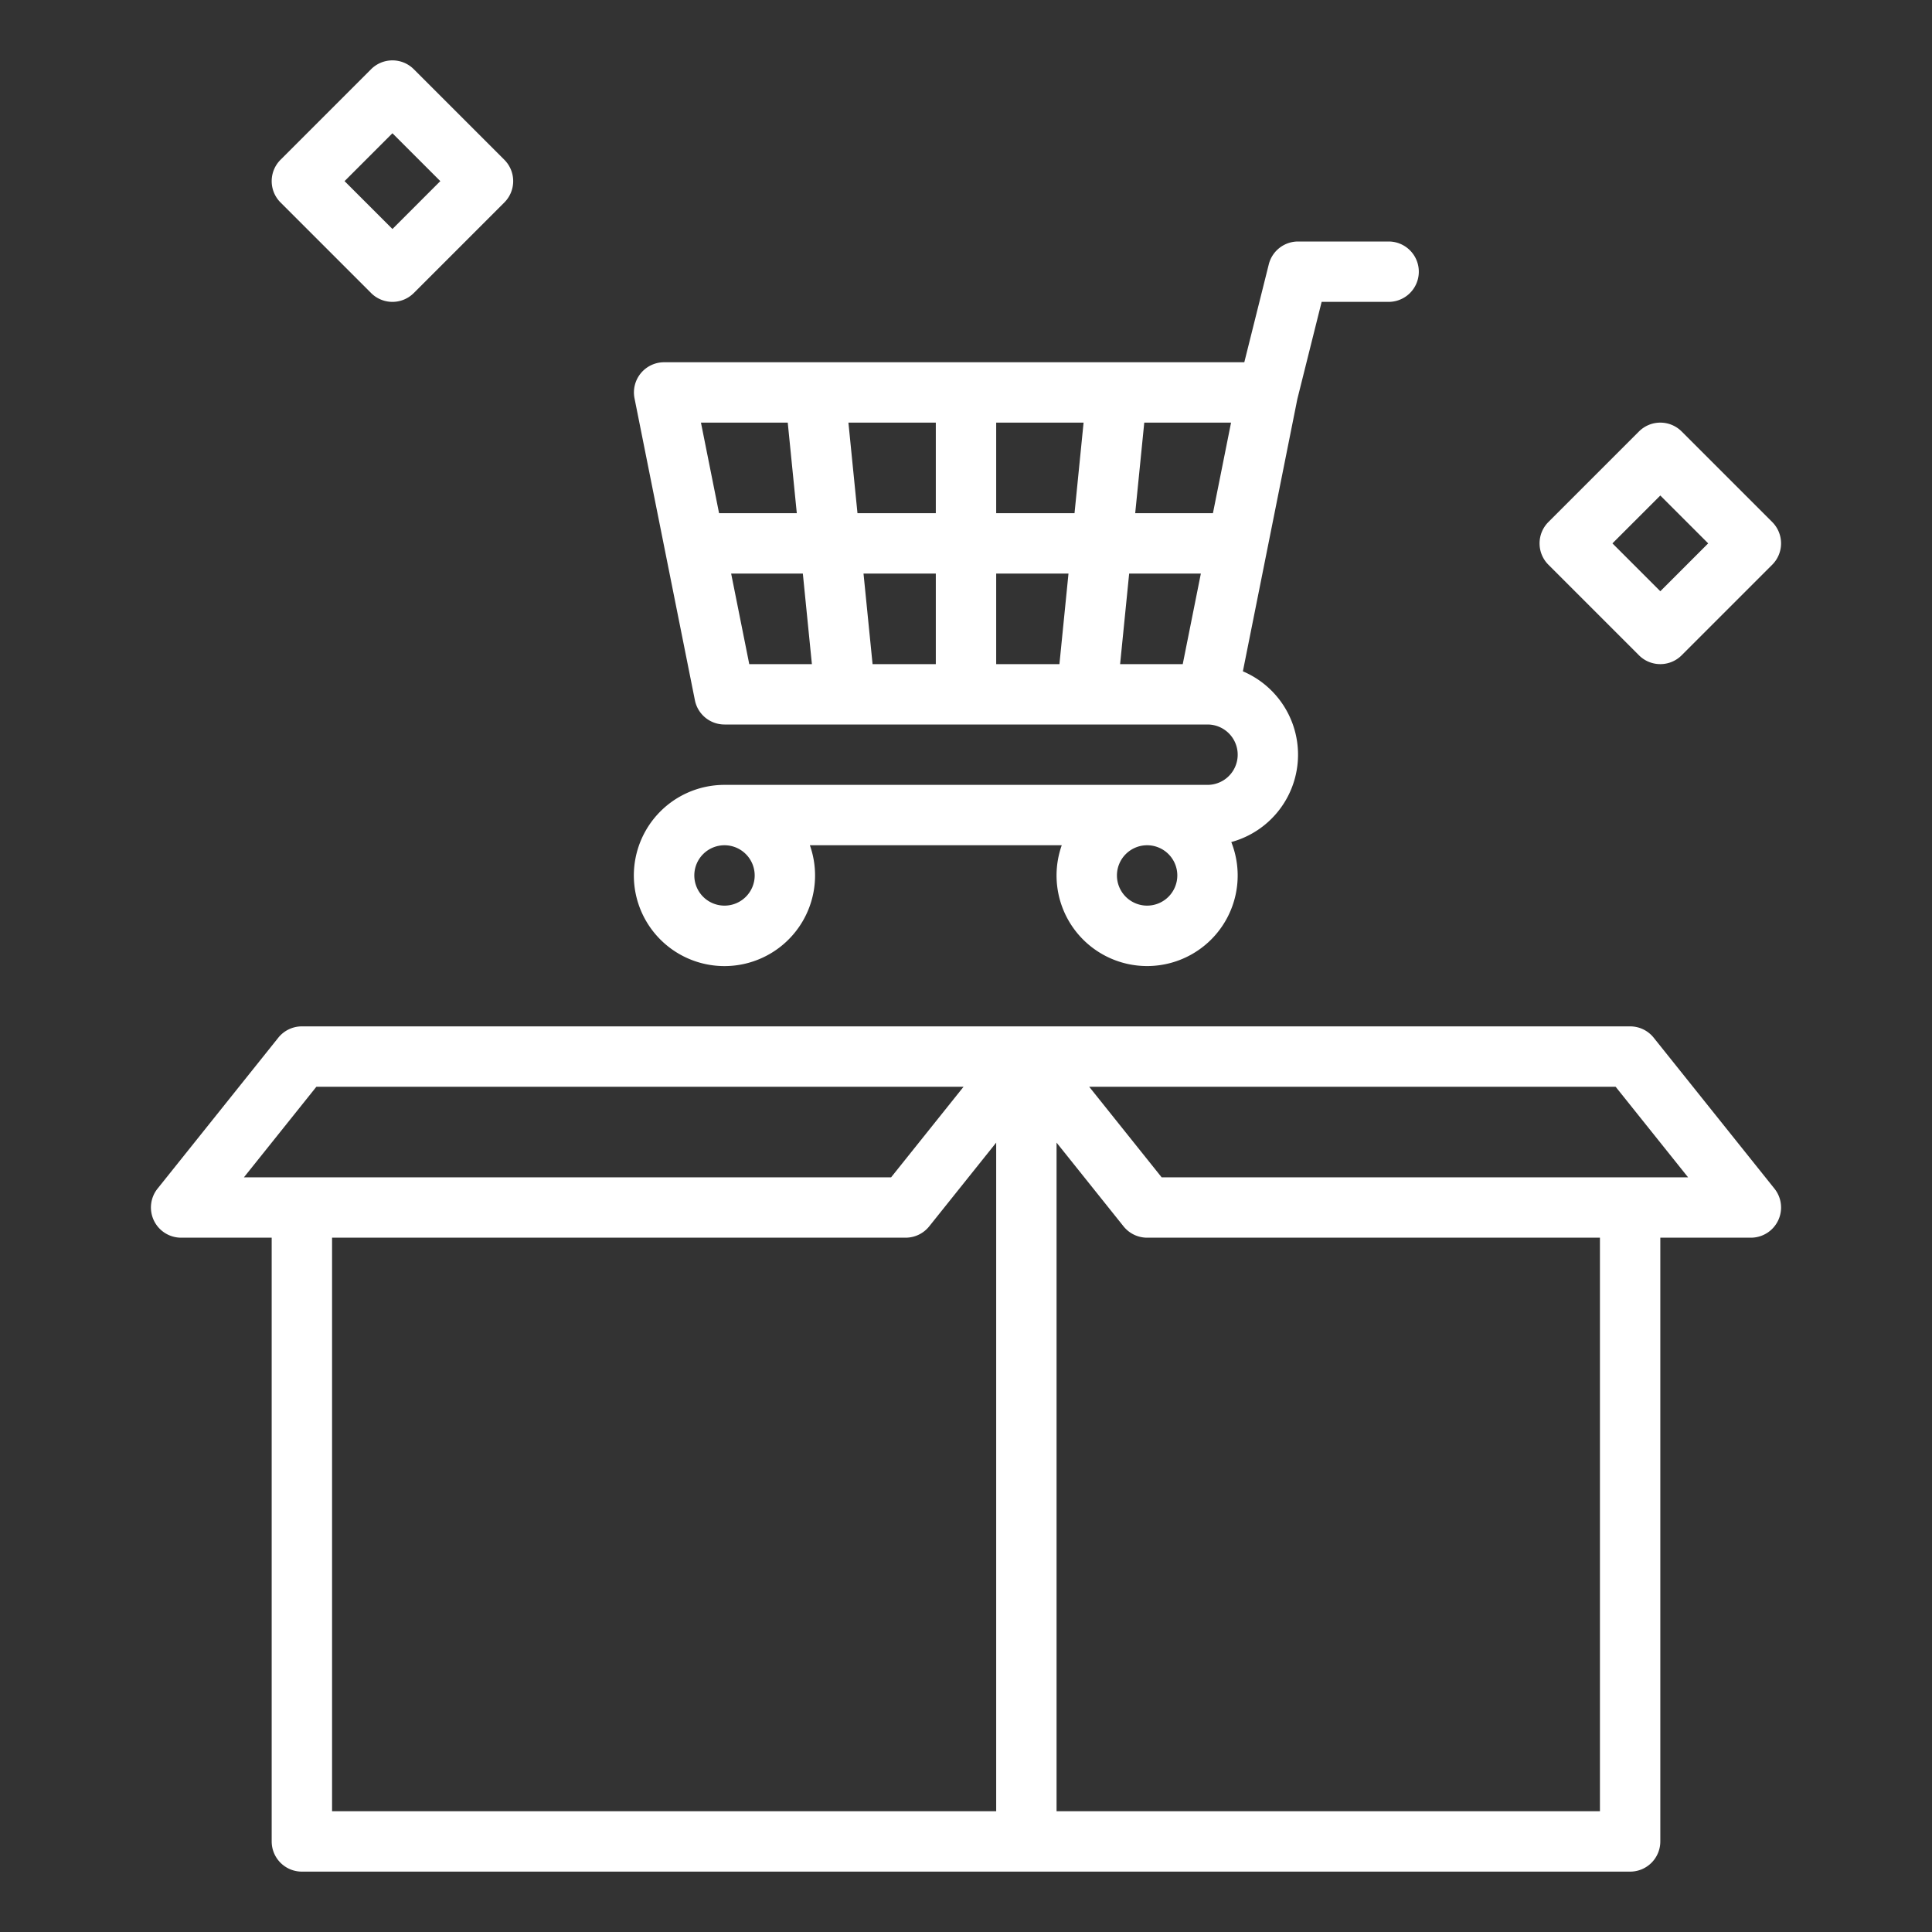
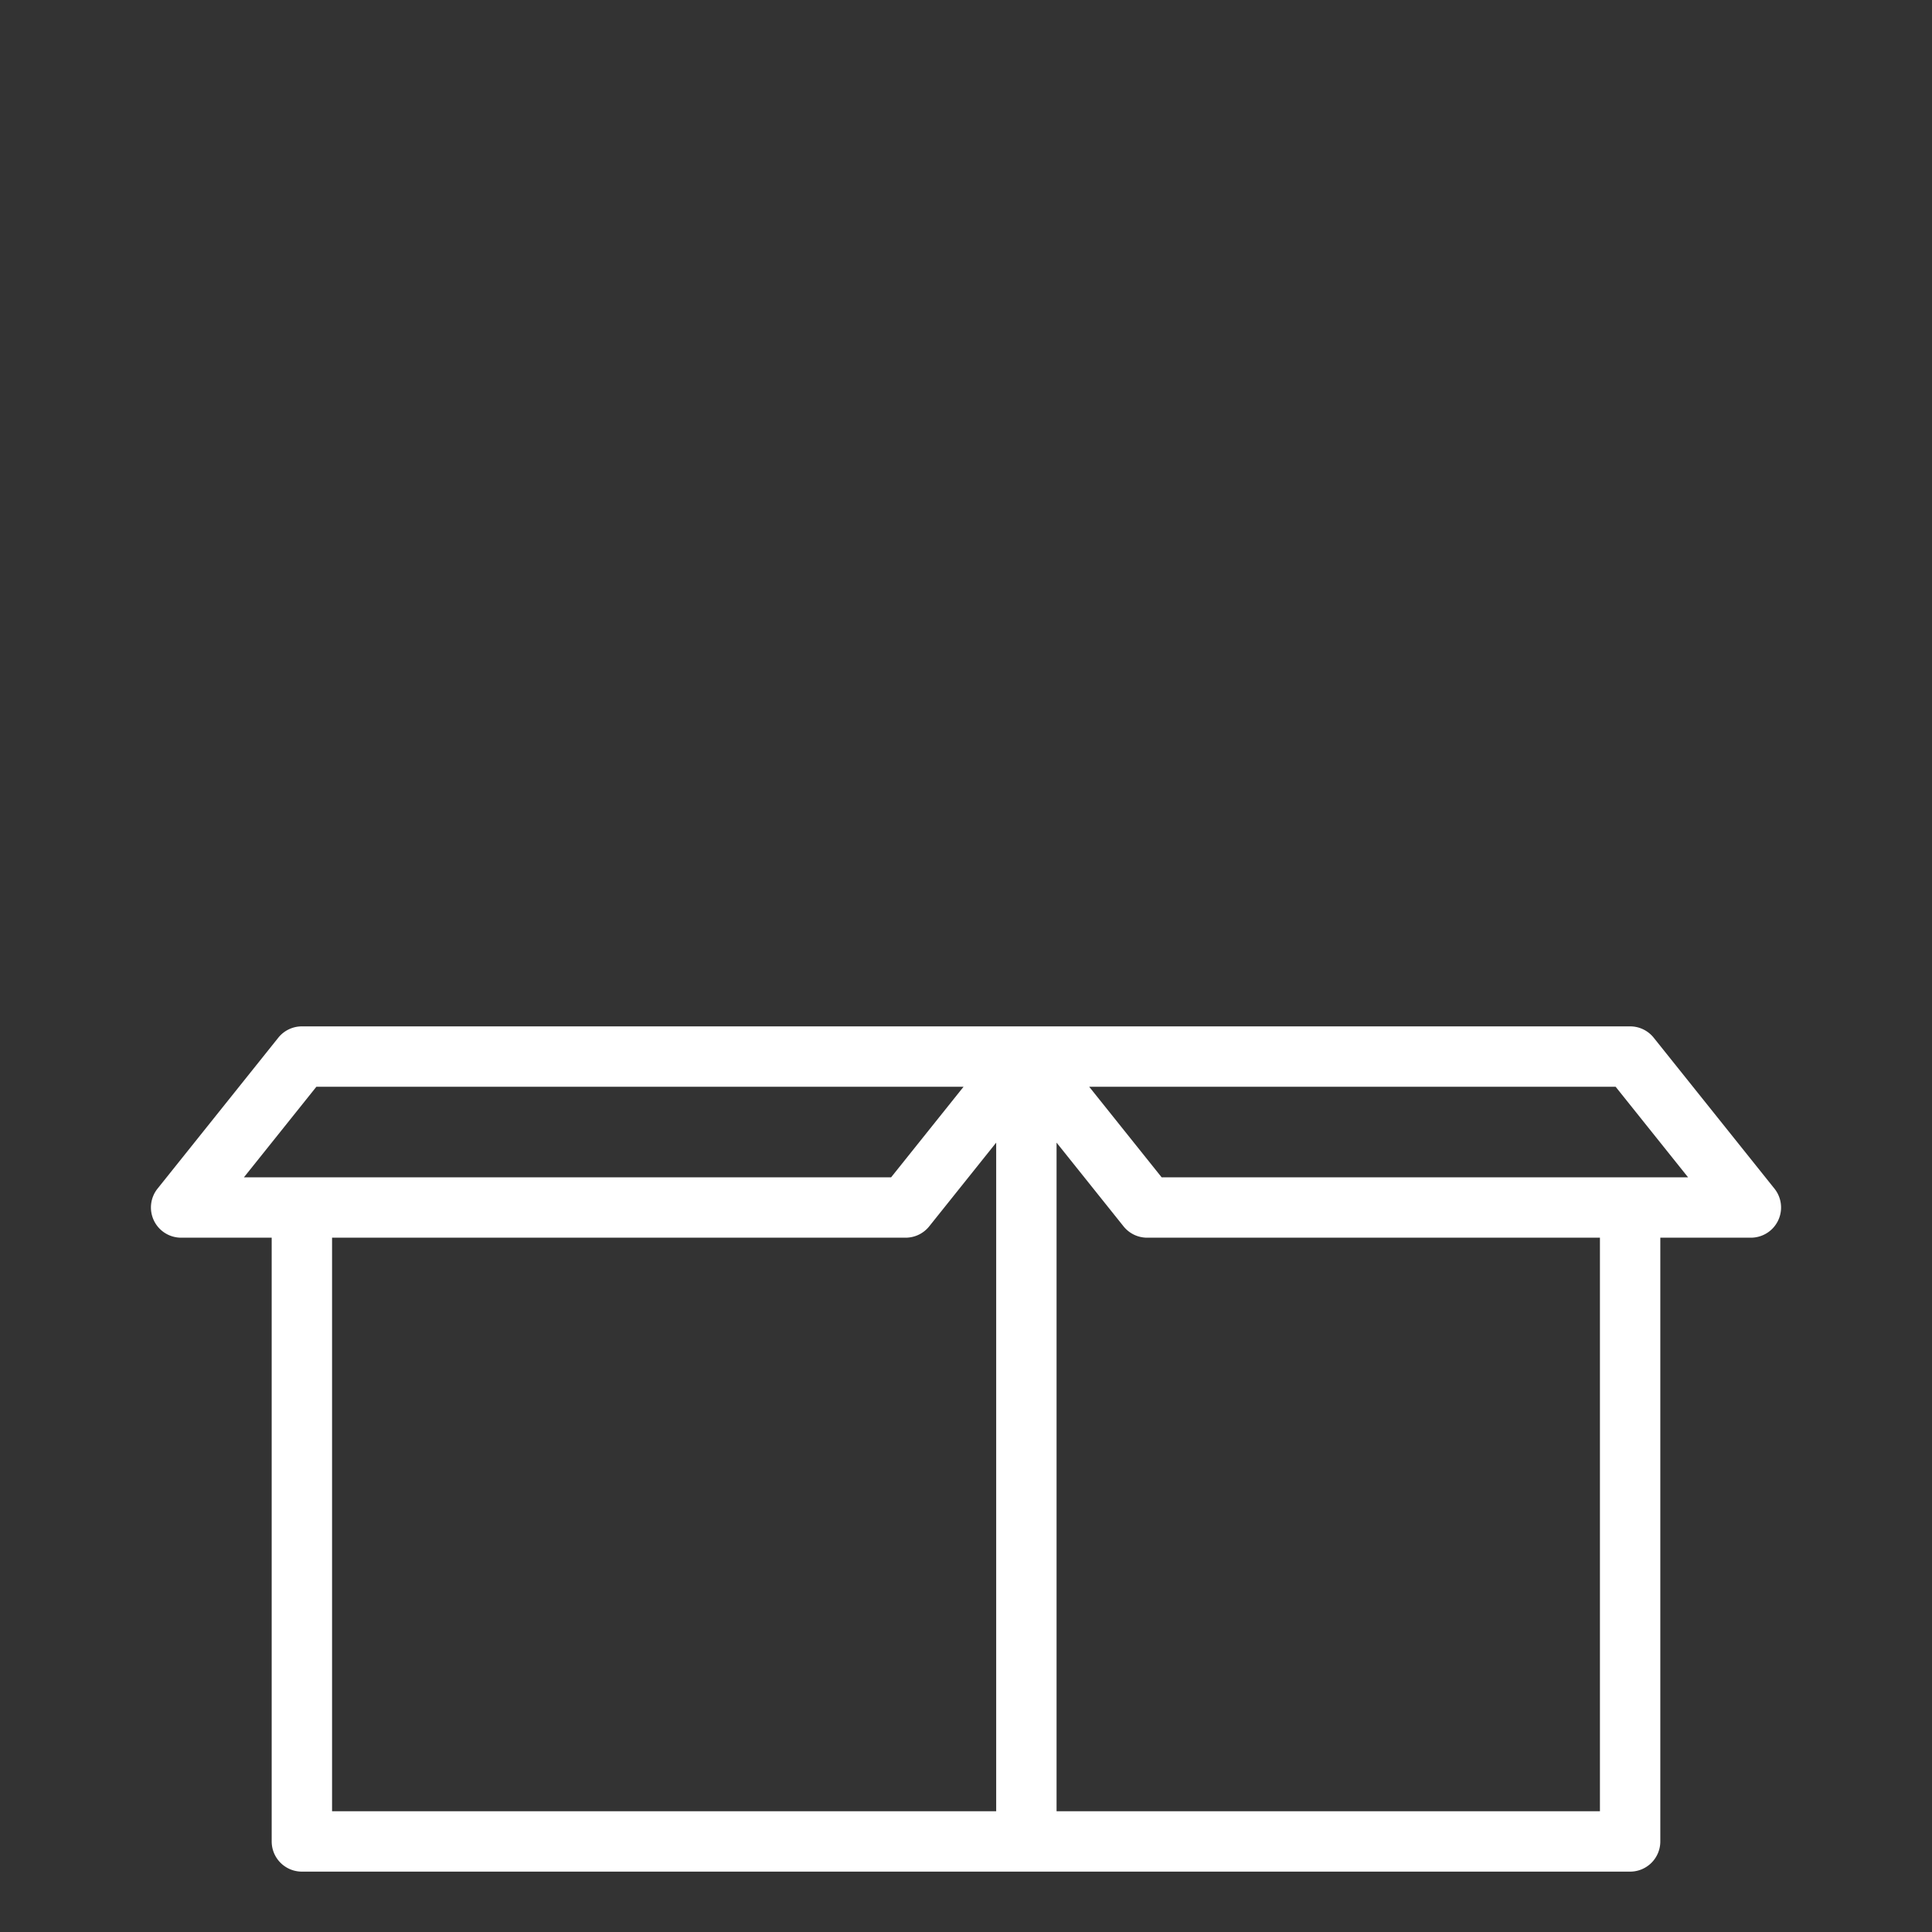
<svg xmlns="http://www.w3.org/2000/svg" id="Outline" viewBox="0 0 512 512" width="512px" height="512px">
  <rect x="0" y="0" width="512" height="512" fill="#333333" stroke="none" />
  <path d="M40.79,323.465A8,8,0,0,0,48,328H72V488a8,8,0,0,0,8,8H432a8,8,0,0,0,8-8V328h24a8,8,0,0,0,6.247-13l-32-40A8,8,0,0,0,432,272H80a8,8,0,0,0-6.247,3l-32,40A8,8,0,0,0,40.79,323.465ZM88,480V328H240a8,8,0,0,0,6.247-3L264,302.806V480Zm336,0H280V302.806L297.753,325A8,8,0,0,0,304,328H424Zm4.155-192,19.2,24H307.845l-19.2-24Zm-344.31,0h171.51l-19.2,24H64.645Z" fill="#ffffff" />
-   <path d="M440,176a7.976,7.976,0,0,0,5.657-2.343l24-24a8,8,0,0,0,0-11.314l-24-24a8,8,0,0,0-11.314,0l-24,24a8,8,0,0,0,0,11.314l24,24A7.976,7.976,0,0,0,440,176Zm0-44.687L452.687,144,440,156.687,427.313,144Z" fill="#ffffff" />
-   <path d="M98.343,77.657a8,8,0,0,0,11.314,0l24-24a8,8,0,0,0,0-11.314l-24-24a8,8,0,0,0-11.314,0l-24,24a8,8,0,0,0,0,11.314ZM104,35.313,116.687,48,104,60.687,91.313,48Z" fill="#ffffff" />
-   <path d="M320,208H192a24.012,24.012,0,1,0,22.624,16h66.752a24,24,0,1,0,44.927-.846,24,24,0,0,0,3.074-45.245l14.43-72.152L350.246,80H368a8,8,0,0,0,0-16H344a8,8,0,0,0-7.761,6.06L329.754,96H176a8,8,0,0,0-7.845,9.569l16,80A8,8,0,0,0,192,192H320a8,8,0,0,1,0,16Zm1.442-72h-20.6l2.4-24h23ZM248,152v24H231.24l-2.4-24Zm-20.76-16-2.4-24H248v24ZM264,152h19.16l-2.4,24H264Zm0-16V112h23.16l-2.4,24Zm-55.24-24,2.4,24h-20.6l-4.8-24Zm-15,40h19l2.4,24h-16.6ZM296.84,176l2.4-24h19l-4.8,24ZM200,232a8,8,0,1,1-8-8A8.009,8.009,0,0,1,200,232Zm104,8a8,8,0,1,1,8-8A8.009,8.009,0,0,1,304,240Z" fill="#ffffff" />
</svg>